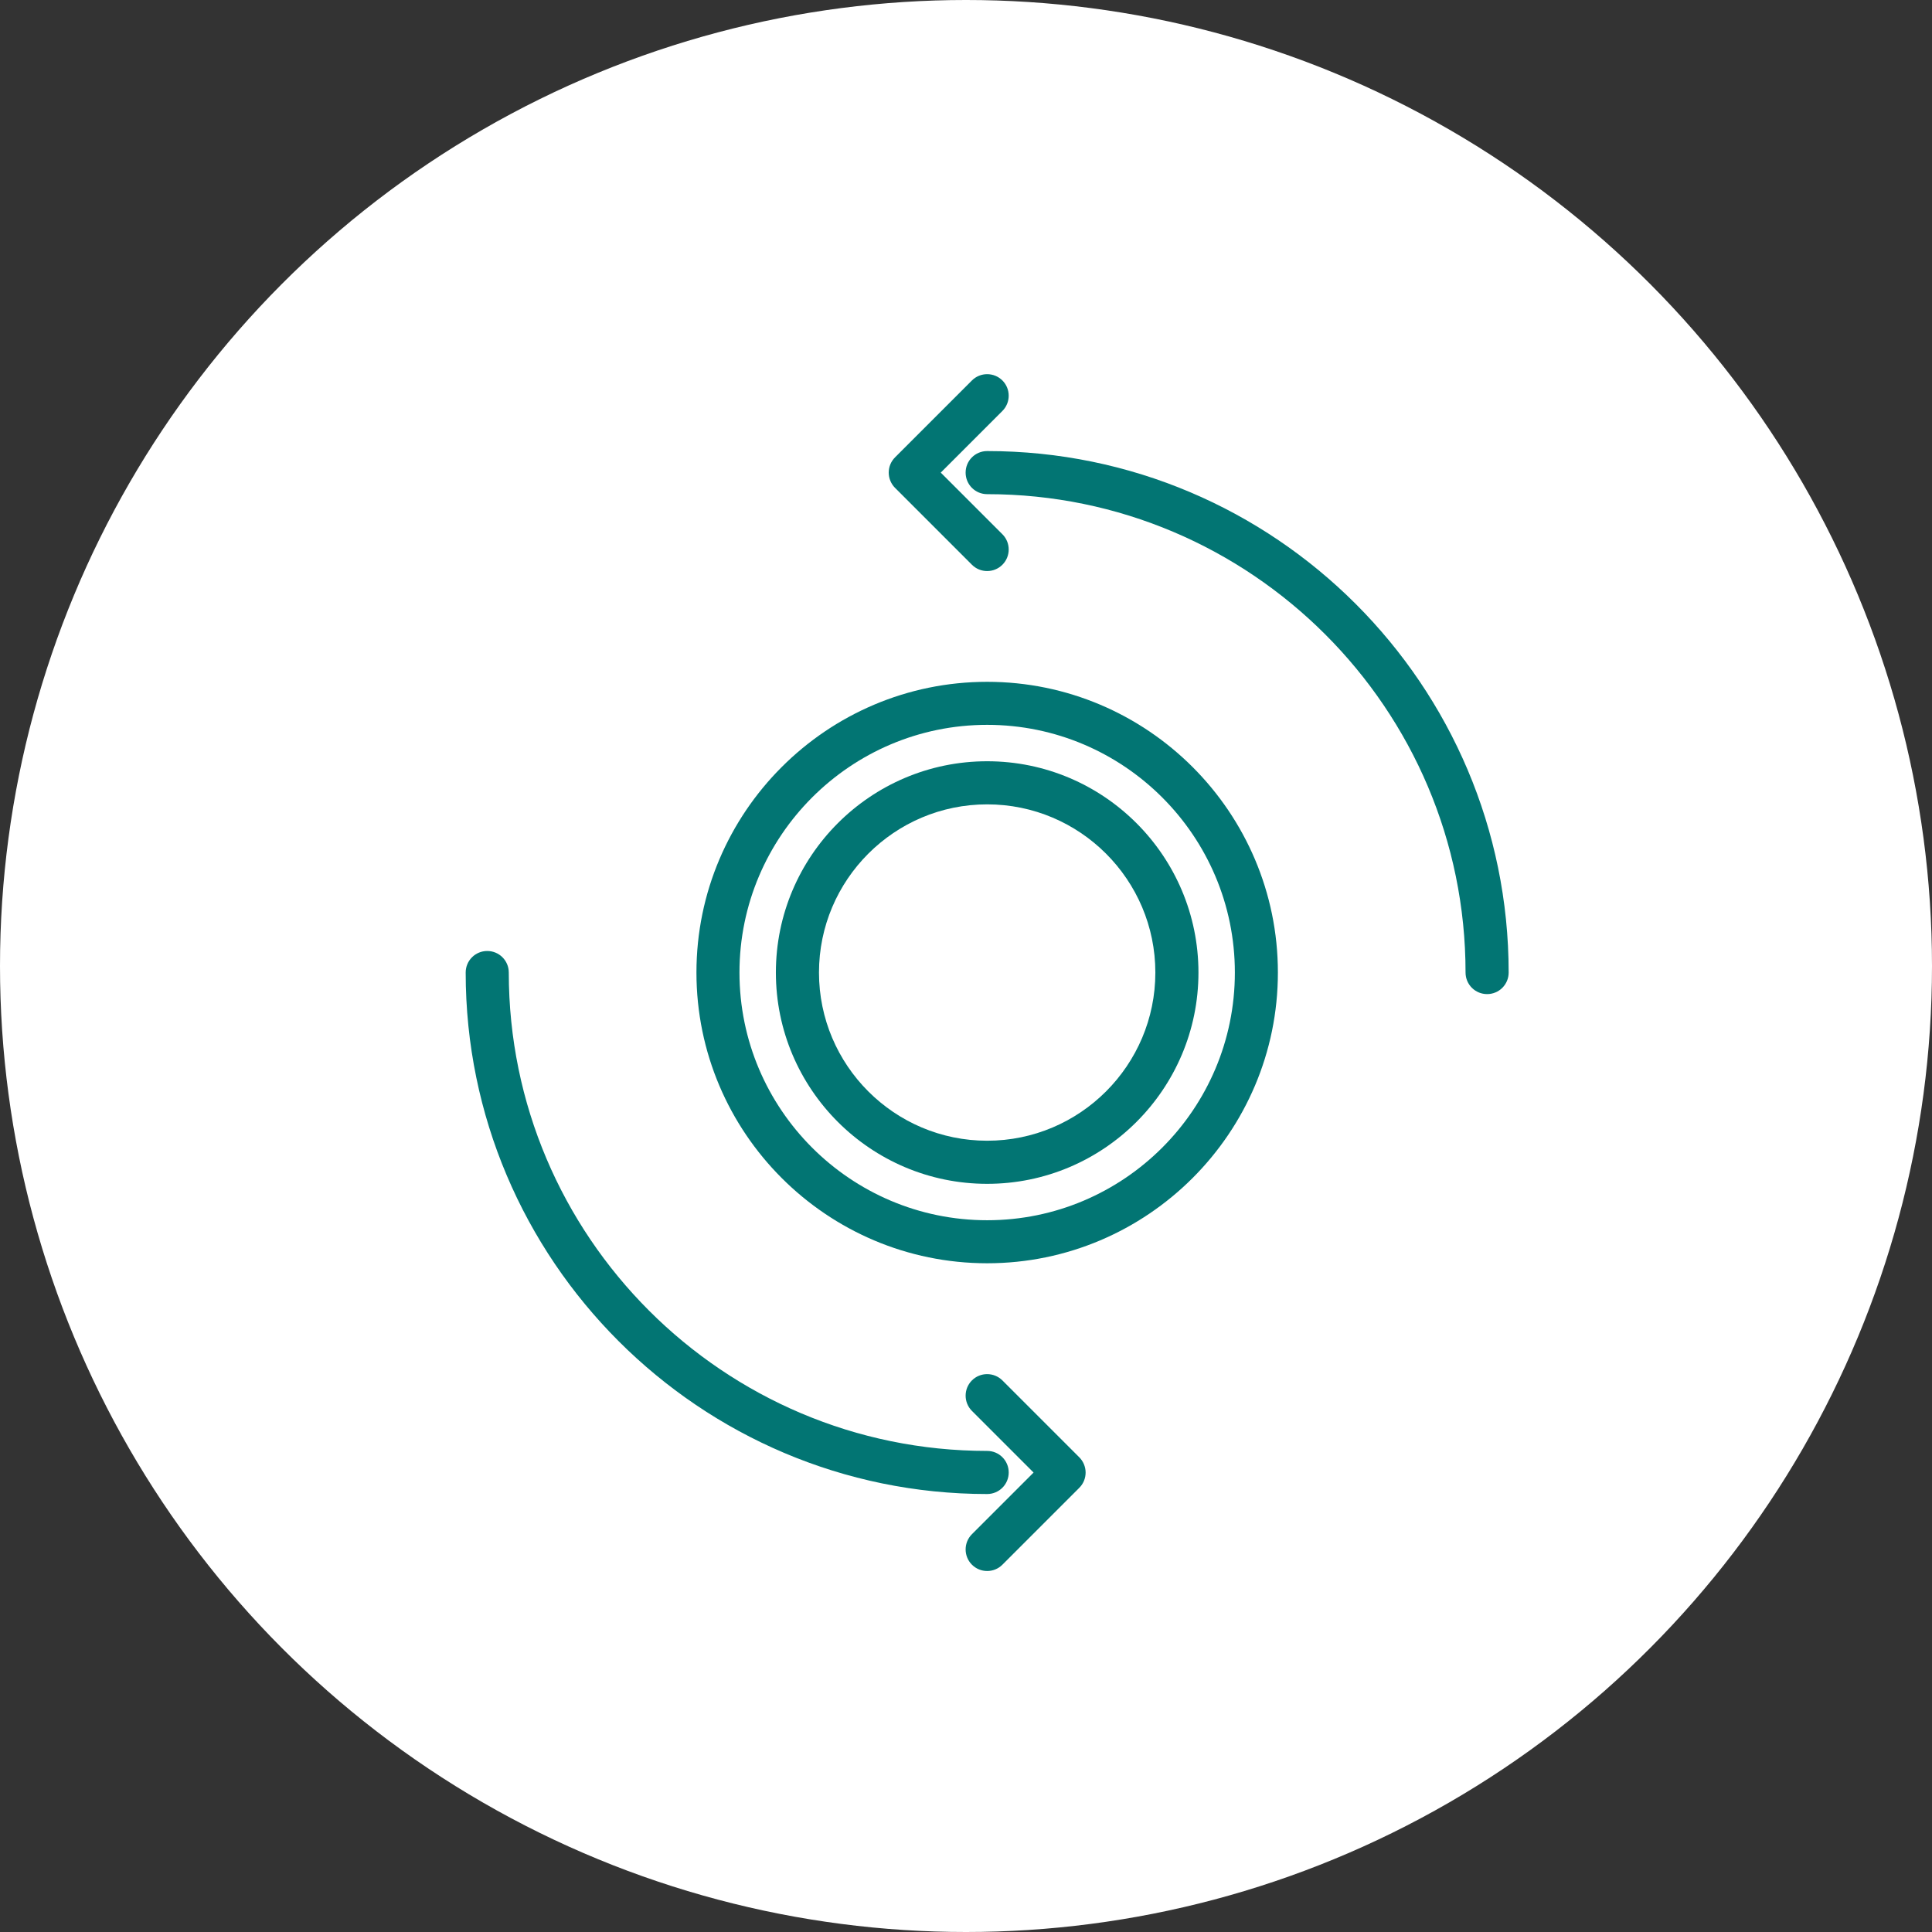
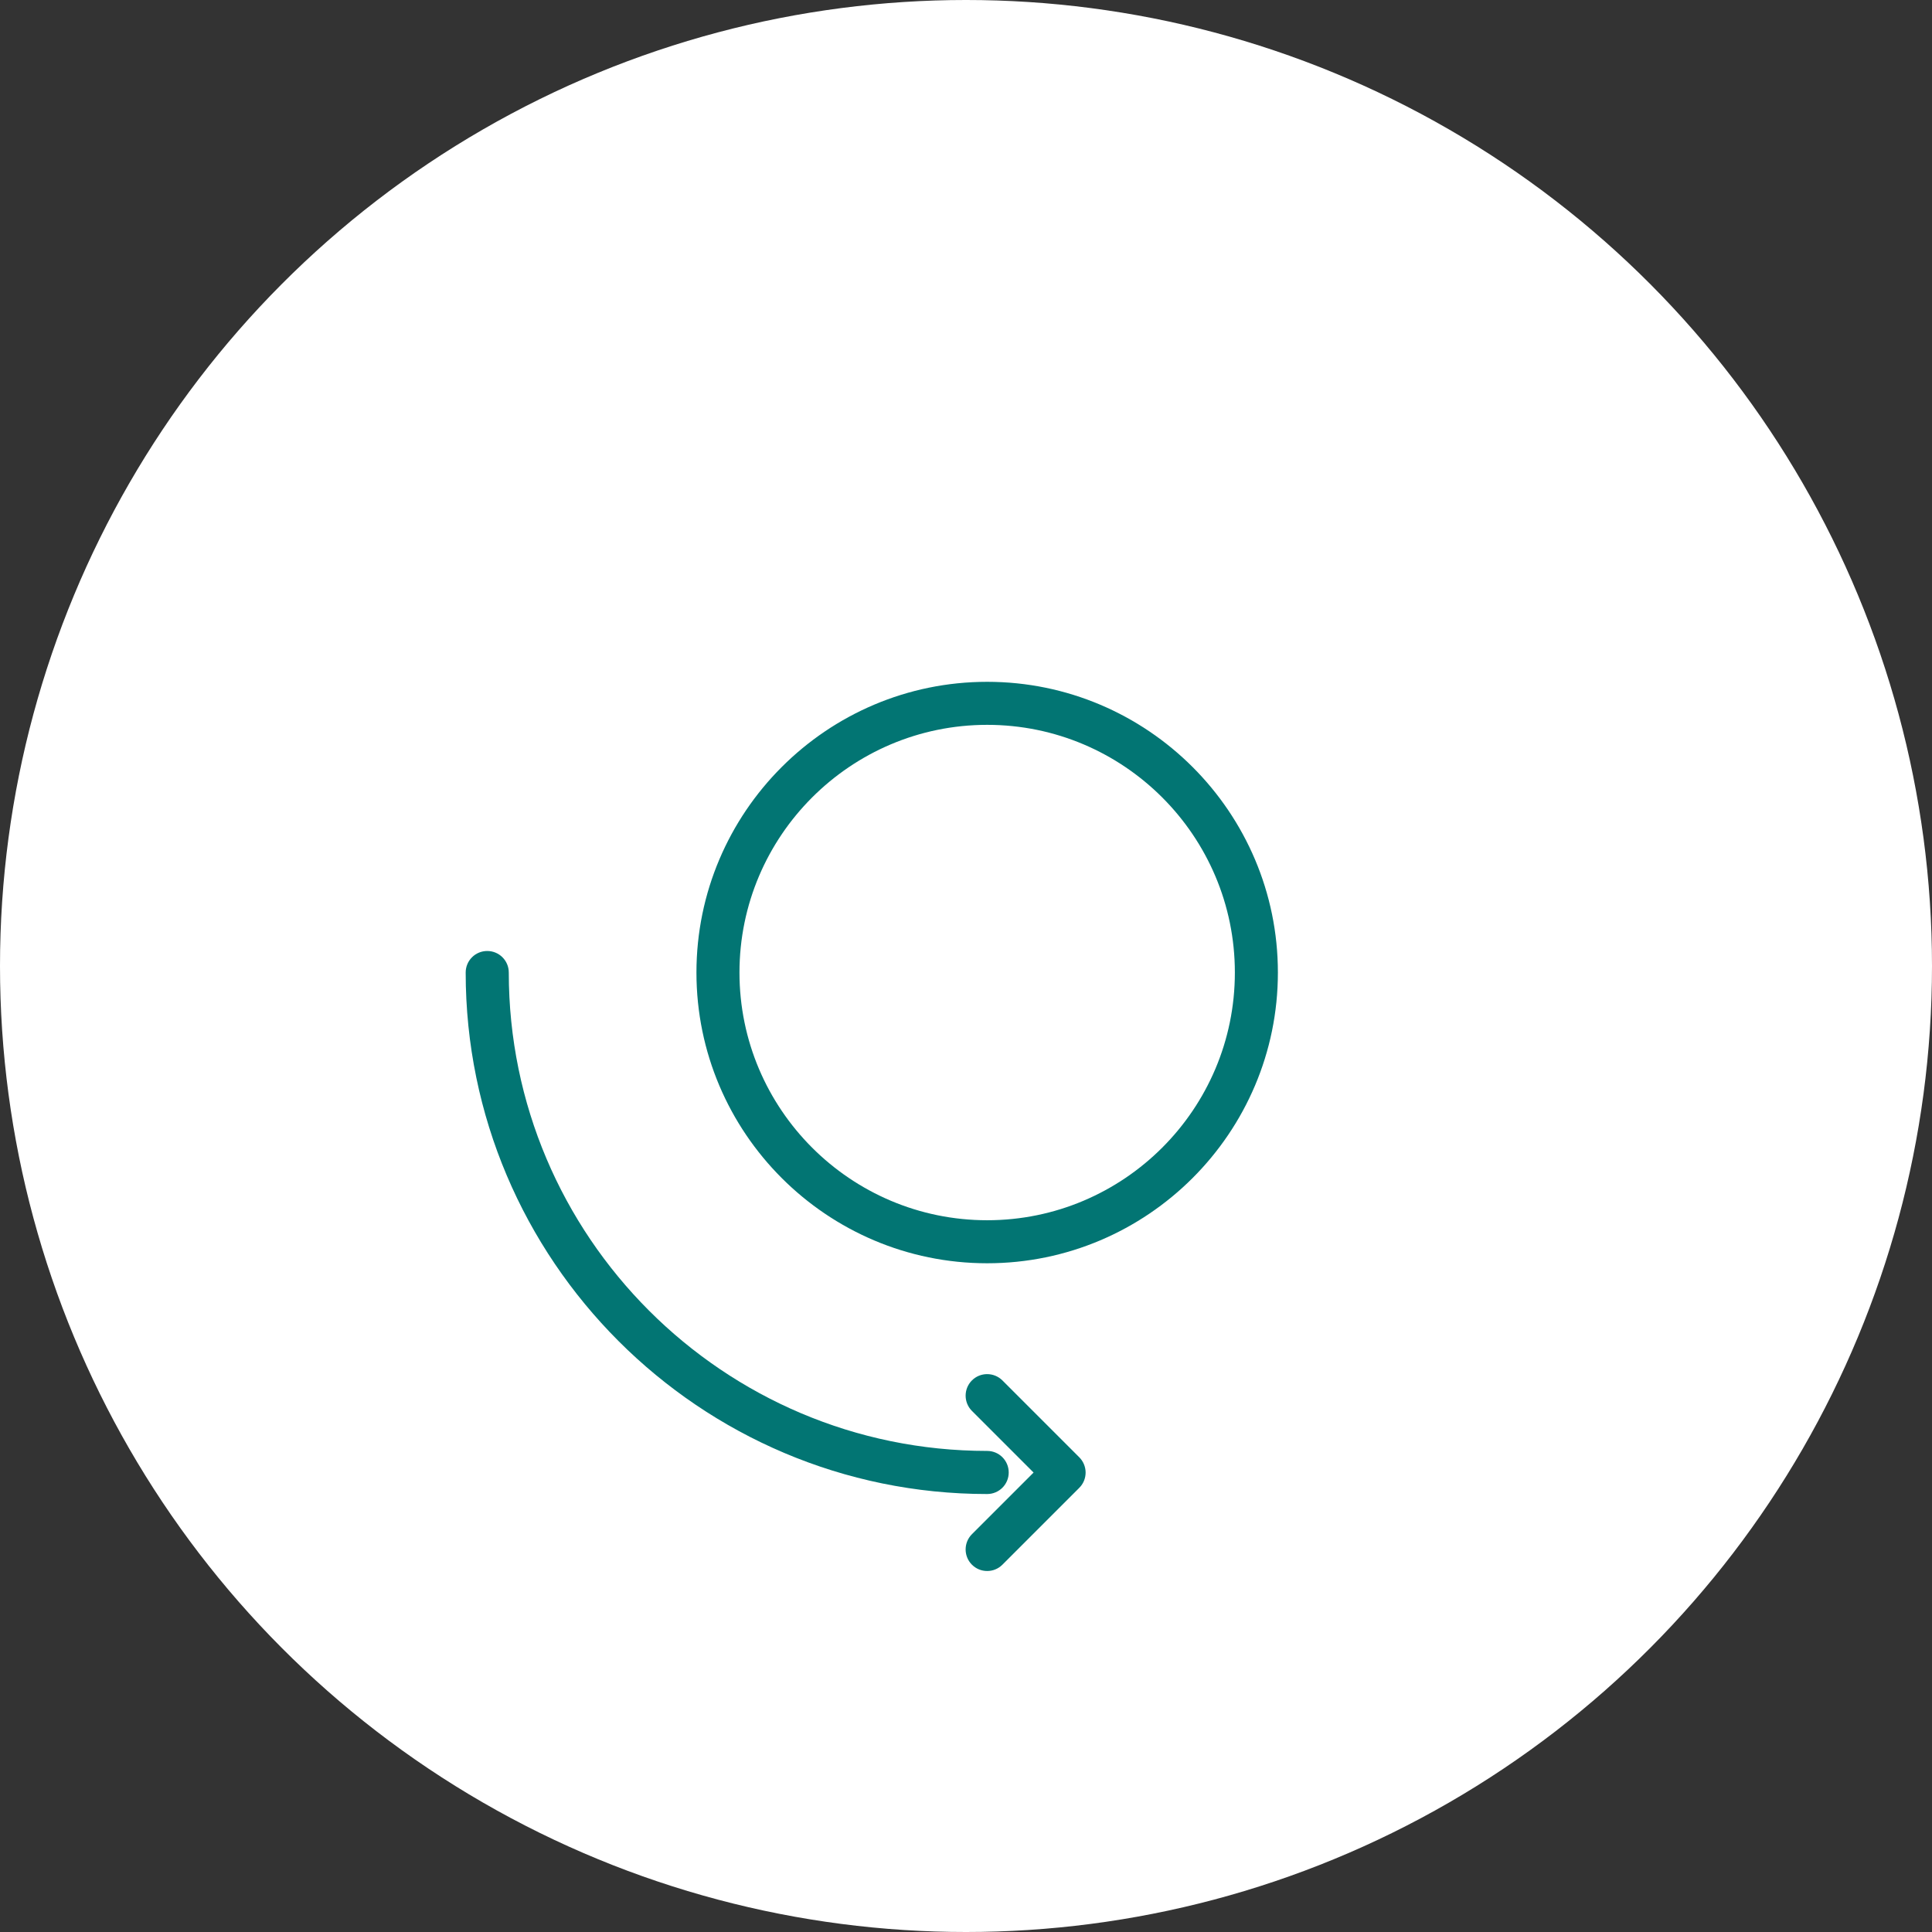
<svg xmlns="http://www.w3.org/2000/svg" id="Layer_2" data-name="Layer 2" viewBox="0 0 251 251">
  <rect x="0" y="0" width="251" height="251" fill="#333333" stroke="none" />
  <defs>
    <style>
      .cls-1 {
        fill: #027573;
      }

      .cls-1, .cls-2 {
        stroke-width: 0px;
      }

      .cls-2 {
        fill: #fff;
      }
    </style>
  </defs>
  <g id="Layer_1-2" data-name="Layer 1">
    <g>
      <circle class="cls-2" cx="125.5" cy="125.5" r="125.5" />
      <g id="g642">
        <g id="g644">
          <g id="g646">
            <g id="g652">
              <g id="path654">
                <path class="cls-1" d="m128.25,164.12c-20.83,0-37.77-16.95-37.77-37.77s16.94-37.77,37.77-37.77,37.77,16.95,37.77,37.77-16.95,37.77-37.77,37.77Zm0-69.95c-17.74,0-32.18,14.43-32.18,32.18s14.43,32.18,32.18,32.18,32.18-14.43,32.18-32.18-14.43-32.18-32.18-32.18Z" />
              </g>
            </g>
            <g id="g652-2" data-name="g652">
              <g id="path654-2" data-name="path654">
-                 <path class="cls-1" d="m128.25,153.8c-15.14,0-27.45-12.31-27.45-27.45s12.31-27.45,27.45-27.45,27.45,12.31,27.45,27.45-12.31,27.45-27.45,27.45Zm0-49.3c-12.05,0-21.85,9.8-21.85,21.85s9.8,21.85,21.85,21.85,21.85-9.8,21.85-21.85-9.8-21.85-21.85-21.85Z" />
-               </g>
+                 </g>
            </g>
            <g id="g656">
              <g id="path658">
-                 <path class="cls-1" d="m193.2,129.15c-1.55,0-2.8-1.25-2.8-2.8,0-34.27-27.88-62.15-62.15-62.15-1.55,0-2.8-1.25-2.8-2.8s1.25-2.8,2.8-2.8c37.36,0,67.75,30.39,67.75,67.75,0,1.55-1.25,2.8-2.8,2.8Z" />
-               </g>
+                 </g>
            </g>
            <g id="g672">
              <g id="path674">
-                 <path class="cls-1" d="m128.25,74.19c-.72,0-1.43-.27-1.98-.82l-9.99-9.99c-.52-.52-.82-1.24-.82-1.98s.29-1.45.82-1.98l9.99-9.99c1.09-1.09,2.87-1.09,3.96,0,1.09,1.09,1.09,2.87,0,3.96l-8.01,8.01,8.01,8.01c1.09,1.09,1.09,2.87,0,3.96-.55.55-1.26.82-1.98.82Z" />
-               </g>
+                 </g>
            </g>
            <g id="g676">
              <g id="path678">
                <path class="cls-1" d="m128.25,194.1c-37.36,0-67.75-30.39-67.75-67.75,0-1.55,1.25-2.8,2.8-2.8s2.8,1.25,2.8,2.8c0,34.27,27.88,62.15,62.15,62.15,1.55,0,2.8,1.25,2.8,2.8s-1.25,2.8-2.8,2.8Z" />
              </g>
            </g>
            <g id="g680">
              <g id="path682">
                <path class="cls-1" d="m128.25,204.1c-.72,0-1.43-.27-1.98-.82-1.09-1.09-1.09-2.87,0-3.96l8.01-8.01-8.01-8.01c-1.09-1.09-1.09-2.87,0-3.96,1.09-1.09,2.86-1.09,3.96,0l9.99,9.99c.52.52.82,1.24.82,1.98s-.29,1.45-.82,1.98l-9.99,9.99c-.55.55-1.26.82-1.98.82Z" />
              </g>
            </g>
          </g>
        </g>
      </g>
    </g>
  </g>
</svg>